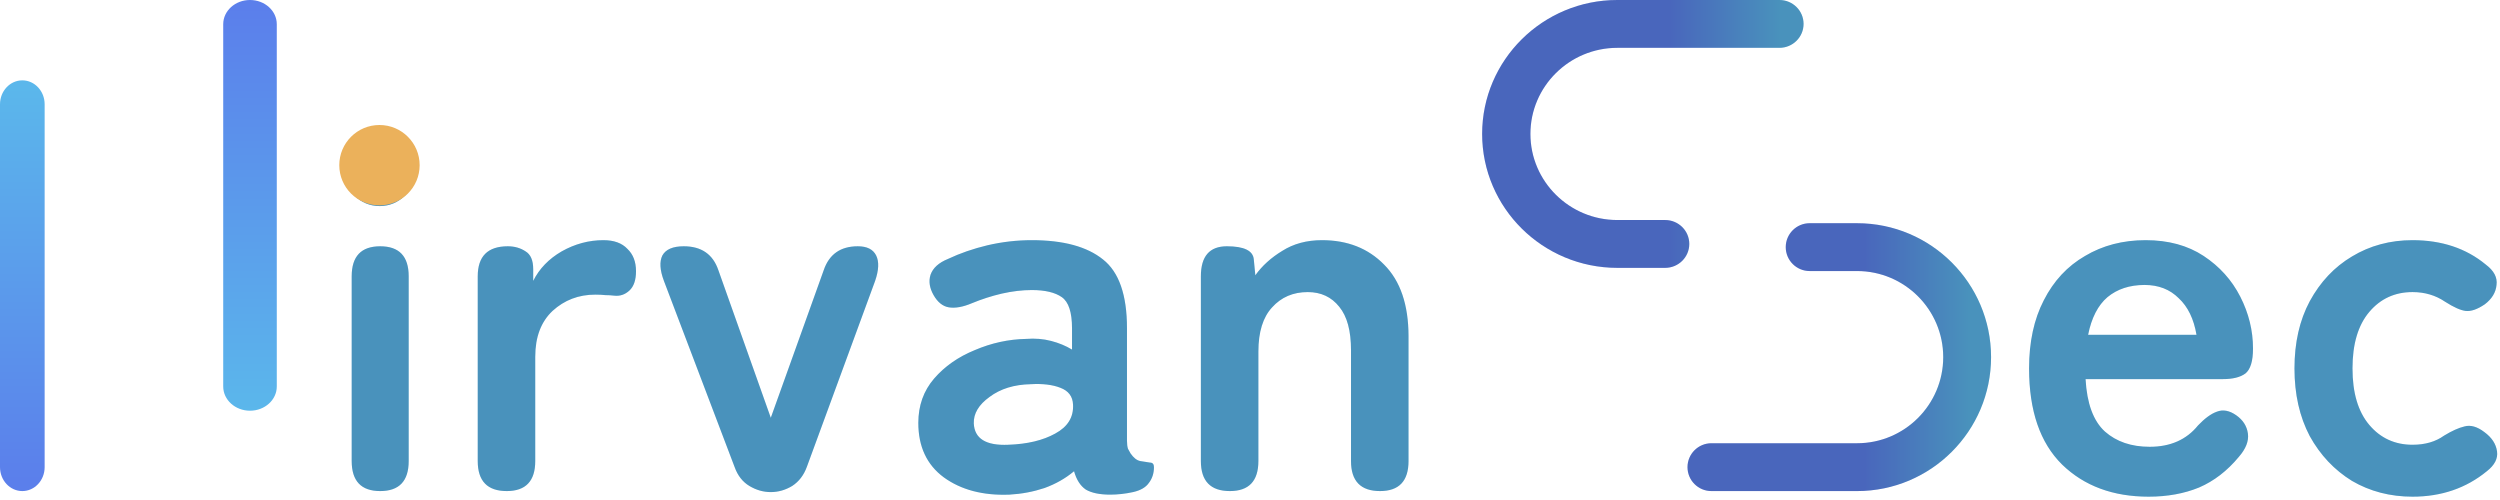
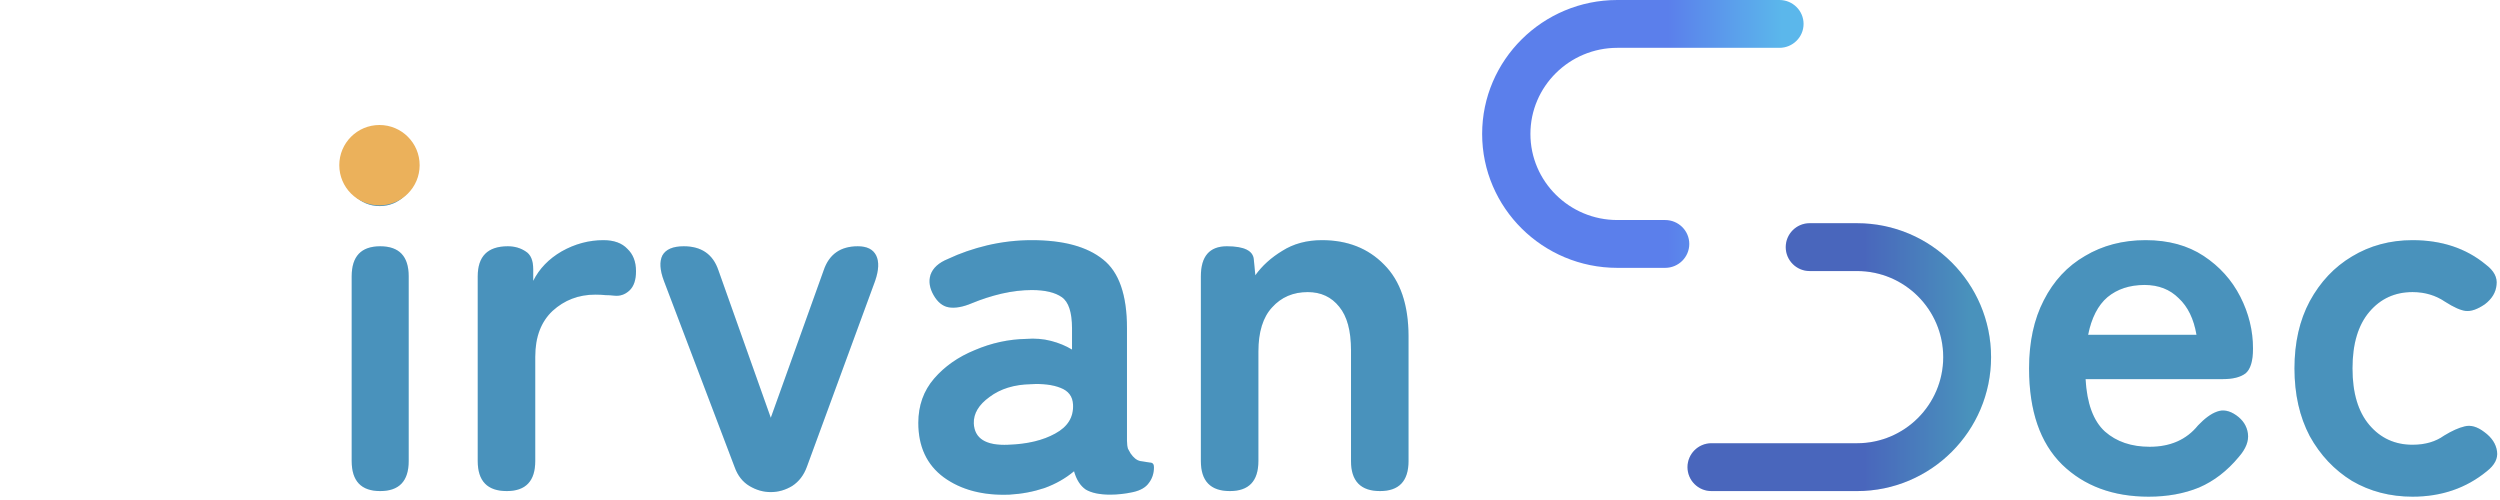
<svg xmlns="http://www.w3.org/2000/svg" width="280" height="56" viewBox="0 0 280 56" fill="none">
  <path d="M42.581 55C40.453 55 39.389 53.879 39.389 51.637V30.946C39.389 28.704 40.453 27.583 42.581 27.583C44.709 27.583 45.773 28.704 45.773 30.946V51.637C45.773 53.879 44.709 55 42.581 55ZM42.524 23.08C41.422 23.08 40.472 22.681 39.674 21.883C38.876 21.085 38.477 20.135 38.477 19.033C38.477 17.931 38.876 16.981 39.674 16.183C40.472 15.385 41.422 14.986 42.524 14.986C43.626 14.986 44.576 15.385 45.374 16.183C46.172 16.981 46.571 17.931 46.571 19.033C46.571 20.135 46.172 21.085 45.374 21.883C44.576 22.681 43.626 23.08 42.524 23.08ZM56.755 55C54.589 55 53.506 53.879 53.506 51.637V30.946C53.506 28.704 54.627 27.583 56.869 27.583C57.629 27.583 58.294 27.773 58.864 28.153C59.434 28.495 59.719 29.16 59.719 30.148V31.459C60.403 30.091 61.467 28.989 62.911 28.153C64.393 27.317 65.951 26.899 67.585 26.899C68.763 26.899 69.656 27.222 70.264 27.868C70.91 28.476 71.233 29.312 71.233 30.376C71.233 31.364 70.986 32.086 70.492 32.542C69.998 32.998 69.428 33.188 68.782 33.112C68.478 33.074 68.155 33.055 67.813 33.055C67.471 33.017 67.091 32.998 66.673 32.998C64.811 32.998 63.215 33.606 61.885 34.822C60.593 36.038 59.947 37.748 59.947 39.952V51.637C59.947 53.879 58.883 55 56.755 55ZM86.329 55.114C85.493 55.114 84.695 54.886 83.935 54.43C83.175 53.974 82.624 53.271 82.282 52.321L74.359 31.459C73.903 30.243 73.846 29.293 74.188 28.609C74.568 27.925 75.366 27.583 76.582 27.583C78.558 27.583 79.85 28.476 80.458 30.262L86.329 46.792L92.257 30.262C92.865 28.476 94.138 27.583 96.076 27.583C97.102 27.583 97.786 27.925 98.128 28.609C98.47 29.293 98.432 30.243 98.014 31.459L90.376 52.264C90.034 53.214 89.483 53.936 88.723 54.43C87.963 54.886 87.165 55.114 86.329 55.114ZM113.055 55.399C110.091 55.513 107.64 54.867 105.702 53.461C103.802 52.055 102.852 50.022 102.852 47.362C102.852 45.424 103.441 43.771 104.619 42.403C105.797 41.035 107.317 39.971 109.179 39.211C111.041 38.413 112.96 37.995 114.936 37.957C115.924 37.881 116.855 37.957 117.729 38.185C118.603 38.413 119.382 38.736 120.066 39.154V36.76C120.066 34.974 119.686 33.815 118.926 33.283C118.166 32.751 117.045 32.485 115.563 32.485C114.499 32.485 113.378 32.618 112.2 32.884C111.06 33.15 109.939 33.511 108.837 33.967C107.849 34.385 106.994 34.537 106.272 34.423C105.588 34.309 105.018 33.853 104.562 33.055C104.106 32.257 103.992 31.497 104.22 30.775C104.486 30.015 105.132 29.426 106.158 29.008C107.526 28.362 109.008 27.849 110.604 27.469C112.238 27.089 113.891 26.899 115.563 26.899C119.097 26.899 121.757 27.621 123.543 29.065C125.329 30.471 126.222 33.036 126.222 36.76V49.357C126.222 49.737 126.26 50.041 126.336 50.269C126.45 50.497 126.545 50.668 126.621 50.782C126.963 51.276 127.324 51.561 127.704 51.637C128.122 51.713 128.483 51.77 128.787 51.808C129.091 51.808 129.243 51.979 129.243 52.321C129.243 53.005 129.053 53.594 128.673 54.088C128.331 54.582 127.742 54.924 126.906 55.114C126.032 55.304 125.177 55.399 124.341 55.399C123.163 55.399 122.251 55.209 121.605 54.829C120.997 54.411 120.56 53.727 120.294 52.777C119.344 53.575 118.242 54.202 116.988 54.658C115.734 55.076 114.423 55.323 113.055 55.399ZM112.941 49.813C115.069 49.737 116.817 49.319 118.185 48.559C119.591 47.799 120.256 46.716 120.18 45.31C120.142 44.398 119.667 43.771 118.755 43.429C117.881 43.087 116.779 42.954 115.449 43.03C113.587 43.068 112.048 43.543 110.832 44.455C109.616 45.329 109.027 46.317 109.065 47.419C109.141 49.129 110.433 49.927 112.941 49.813ZM137.747 55C135.581 55 134.498 53.879 134.498 51.637V30.946C134.498 28.704 135.467 27.583 137.405 27.583C139.343 27.583 140.35 28.077 140.426 29.065L140.597 30.832C141.357 29.768 142.364 28.856 143.618 28.096C144.872 27.298 146.354 26.899 148.064 26.899C150.914 26.899 153.232 27.811 155.018 29.635C156.842 31.459 157.754 34.138 157.754 37.672V51.637C157.754 53.879 156.69 55 154.562 55C152.396 55 151.313 53.879 151.313 51.637V39.211C151.313 37.045 150.876 35.43 150.002 34.366C149.128 33.264 147.95 32.713 146.468 32.713C144.834 32.713 143.504 33.283 142.478 34.423C141.452 35.525 140.939 37.178 140.939 39.382V51.637C140.939 53.879 139.875 55 137.747 55ZM240.651 55.627C236.661 55.627 233.431 54.43 230.961 52.036C228.491 49.604 227.256 46.013 227.256 41.263C227.256 38.299 227.807 35.753 228.909 33.625C230.011 31.459 231.55 29.806 233.526 28.666C235.502 27.488 237.763 26.899 240.309 26.899C242.855 26.899 245.021 27.488 246.807 28.666C248.593 29.844 249.961 31.364 250.911 33.226C251.861 35.088 252.336 37.026 252.336 39.04C252.336 40.446 252.051 41.377 251.481 41.833C250.911 42.251 250.075 42.46 248.973 42.46H233.583C233.735 45.196 234.457 47.153 235.749 48.331C237.041 49.471 238.713 50.041 240.765 50.041C243.083 50.041 244.888 49.243 246.18 47.647C246.94 46.849 247.643 46.336 248.289 46.108C248.973 45.842 249.695 45.975 250.455 46.507C251.215 47.039 251.652 47.723 251.766 48.559C251.88 49.395 251.538 50.269 250.74 51.181C249.448 52.739 247.966 53.879 246.294 54.601C244.622 55.285 242.741 55.627 240.651 55.627ZM233.868 37.501H246.009C245.705 35.715 245.04 34.347 244.014 33.397C243.026 32.409 241.753 31.915 240.195 31.915C238.523 31.915 237.136 32.371 236.034 33.283C234.97 34.195 234.248 35.601 233.868 37.501ZM270.205 55.627C267.697 55.627 265.436 55.038 263.422 53.86C261.446 52.644 259.869 50.972 258.691 48.844C257.551 46.678 256.981 44.151 256.981 41.263C256.981 38.375 257.551 35.867 258.691 33.739C259.869 31.573 261.446 29.901 263.422 28.723C265.436 27.507 267.697 26.899 270.205 26.899C273.473 26.899 276.209 27.811 278.413 29.635C279.325 30.319 279.724 31.079 279.61 31.915C279.534 32.751 279.097 33.473 278.299 34.081C277.463 34.651 276.741 34.898 276.133 34.822C275.563 34.746 274.803 34.404 273.853 33.796C272.789 33.074 271.573 32.713 270.205 32.713C268.229 32.713 266.614 33.454 265.36 34.936C264.106 36.418 263.479 38.527 263.479 41.263C263.479 43.999 264.106 46.108 265.36 47.59C266.614 49.072 268.229 49.813 270.205 49.813C271.611 49.813 272.789 49.471 273.739 48.787C274.613 48.255 275.373 47.913 276.019 47.761C276.703 47.571 277.444 47.78 278.242 48.388C279.078 48.996 279.553 49.718 279.667 50.554C279.781 51.352 279.401 52.093 278.527 52.777C276.209 54.677 273.435 55.627 270.205 55.627Z" fill="#5BB7EB" />
  <path d="M42.581 55C40.453 55 39.389 53.879 39.389 51.637V30.946C39.389 28.704 40.453 27.583 42.581 27.583C44.709 27.583 45.773 28.704 45.773 30.946V51.637C45.773 53.879 44.709 55 42.581 55ZM42.524 23.08C41.422 23.08 40.472 22.681 39.674 21.883C38.876 21.085 38.477 20.135 38.477 19.033C38.477 17.931 38.876 16.981 39.674 16.183C40.472 15.385 41.422 14.986 42.524 14.986C43.626 14.986 44.576 15.385 45.374 16.183C46.172 16.981 46.571 17.931 46.571 19.033C46.571 20.135 46.172 21.085 45.374 21.883C44.576 22.681 43.626 23.08 42.524 23.08ZM56.755 55C54.589 55 53.506 53.879 53.506 51.637V30.946C53.506 28.704 54.627 27.583 56.869 27.583C57.629 27.583 58.294 27.773 58.864 28.153C59.434 28.495 59.719 29.16 59.719 30.148V31.459C60.403 30.091 61.467 28.989 62.911 28.153C64.393 27.317 65.951 26.899 67.585 26.899C68.763 26.899 69.656 27.222 70.264 27.868C70.91 28.476 71.233 29.312 71.233 30.376C71.233 31.364 70.986 32.086 70.492 32.542C69.998 32.998 69.428 33.188 68.782 33.112C68.478 33.074 68.155 33.055 67.813 33.055C67.471 33.017 67.091 32.998 66.673 32.998C64.811 32.998 63.215 33.606 61.885 34.822C60.593 36.038 59.947 37.748 59.947 39.952V51.637C59.947 53.879 58.883 55 56.755 55ZM86.329 55.114C85.493 55.114 84.695 54.886 83.935 54.43C83.175 53.974 82.624 53.271 82.282 52.321L74.359 31.459C73.903 30.243 73.846 29.293 74.188 28.609C74.568 27.925 75.366 27.583 76.582 27.583C78.558 27.583 79.85 28.476 80.458 30.262L86.329 46.792L92.257 30.262C92.865 28.476 94.138 27.583 96.076 27.583C97.102 27.583 97.786 27.925 98.128 28.609C98.47 29.293 98.432 30.243 98.014 31.459L90.376 52.264C90.034 53.214 89.483 53.936 88.723 54.43C87.963 54.886 87.165 55.114 86.329 55.114ZM113.055 55.399C110.091 55.513 107.64 54.867 105.702 53.461C103.802 52.055 102.852 50.022 102.852 47.362C102.852 45.424 103.441 43.771 104.619 42.403C105.797 41.035 107.317 39.971 109.179 39.211C111.041 38.413 112.96 37.995 114.936 37.957C115.924 37.881 116.855 37.957 117.729 38.185C118.603 38.413 119.382 38.736 120.066 39.154V36.76C120.066 34.974 119.686 33.815 118.926 33.283C118.166 32.751 117.045 32.485 115.563 32.485C114.499 32.485 113.378 32.618 112.2 32.884C111.06 33.15 109.939 33.511 108.837 33.967C107.849 34.385 106.994 34.537 106.272 34.423C105.588 34.309 105.018 33.853 104.562 33.055C104.106 32.257 103.992 31.497 104.22 30.775C104.486 30.015 105.132 29.426 106.158 29.008C107.526 28.362 109.008 27.849 110.604 27.469C112.238 27.089 113.891 26.899 115.563 26.899C119.097 26.899 121.757 27.621 123.543 29.065C125.329 30.471 126.222 33.036 126.222 36.76V49.357C126.222 49.737 126.26 50.041 126.336 50.269C126.45 50.497 126.545 50.668 126.621 50.782C126.963 51.276 127.324 51.561 127.704 51.637C128.122 51.713 128.483 51.77 128.787 51.808C129.091 51.808 129.243 51.979 129.243 52.321C129.243 53.005 129.053 53.594 128.673 54.088C128.331 54.582 127.742 54.924 126.906 55.114C126.032 55.304 125.177 55.399 124.341 55.399C123.163 55.399 122.251 55.209 121.605 54.829C120.997 54.411 120.56 53.727 120.294 52.777C119.344 53.575 118.242 54.202 116.988 54.658C115.734 55.076 114.423 55.323 113.055 55.399ZM112.941 49.813C115.069 49.737 116.817 49.319 118.185 48.559C119.591 47.799 120.256 46.716 120.18 45.31C120.142 44.398 119.667 43.771 118.755 43.429C117.881 43.087 116.779 42.954 115.449 43.03C113.587 43.068 112.048 43.543 110.832 44.455C109.616 45.329 109.027 46.317 109.065 47.419C109.141 49.129 110.433 49.927 112.941 49.813ZM137.747 55C135.581 55 134.498 53.879 134.498 51.637V30.946C134.498 28.704 135.467 27.583 137.405 27.583C139.343 27.583 140.35 28.077 140.426 29.065L140.597 30.832C141.357 29.768 142.364 28.856 143.618 28.096C144.872 27.298 146.354 26.899 148.064 26.899C150.914 26.899 153.232 27.811 155.018 29.635C156.842 31.459 157.754 34.138 157.754 37.672V51.637C157.754 53.879 156.69 55 154.562 55C152.396 55 151.313 53.879 151.313 51.637V39.211C151.313 37.045 150.876 35.43 150.002 34.366C149.128 33.264 147.95 32.713 146.468 32.713C144.834 32.713 143.504 33.283 142.478 34.423C141.452 35.525 140.939 37.178 140.939 39.382V51.637C140.939 53.879 139.875 55 137.747 55ZM240.651 55.627C236.661 55.627 233.431 54.43 230.961 52.036C228.491 49.604 227.256 46.013 227.256 41.263C227.256 38.299 227.807 35.753 228.909 33.625C230.011 31.459 231.55 29.806 233.526 28.666C235.502 27.488 237.763 26.899 240.309 26.899C242.855 26.899 245.021 27.488 246.807 28.666C248.593 29.844 249.961 31.364 250.911 33.226C251.861 35.088 252.336 37.026 252.336 39.04C252.336 40.446 252.051 41.377 251.481 41.833C250.911 42.251 250.075 42.46 248.973 42.46H233.583C233.735 45.196 234.457 47.153 235.749 48.331C237.041 49.471 238.713 50.041 240.765 50.041C243.083 50.041 244.888 49.243 246.18 47.647C246.94 46.849 247.643 46.336 248.289 46.108C248.973 45.842 249.695 45.975 250.455 46.507C251.215 47.039 251.652 47.723 251.766 48.559C251.88 49.395 251.538 50.269 250.74 51.181C249.448 52.739 247.966 53.879 246.294 54.601C244.622 55.285 242.741 55.627 240.651 55.627ZM233.868 37.501H246.009C245.705 35.715 245.04 34.347 244.014 33.397C243.026 32.409 241.753 31.915 240.195 31.915C238.523 31.915 237.136 32.371 236.034 33.283C234.97 34.195 234.248 35.601 233.868 37.501ZM270.205 55.627C267.697 55.627 265.436 55.038 263.422 53.86C261.446 52.644 259.869 50.972 258.691 48.844C257.551 46.678 256.981 44.151 256.981 41.263C256.981 38.375 257.551 35.867 258.691 33.739C259.869 31.573 261.446 29.901 263.422 28.723C265.436 27.507 267.697 26.899 270.205 26.899C273.473 26.899 276.209 27.811 278.413 29.635C279.325 30.319 279.724 31.079 279.61 31.915C279.534 32.751 279.097 33.473 278.299 34.081C277.463 34.651 276.741 34.898 276.133 34.822C275.563 34.746 274.803 34.404 273.853 33.796C272.789 33.074 271.573 32.713 270.205 32.713C268.229 32.713 266.614 33.454 265.36 34.936C264.106 36.418 263.479 38.527 263.479 41.263C263.479 43.999 264.106 46.108 265.36 47.59C266.614 49.072 268.229 49.813 270.205 49.813C271.611 49.813 272.789 49.471 273.739 48.787C274.613 48.255 275.373 47.913 276.019 47.761C276.703 47.571 277.444 47.78 278.242 48.388C279.078 48.996 279.553 49.718 279.667 50.554C279.781 51.352 279.401 52.093 278.527 52.777C276.209 54.677 273.435 55.627 270.205 55.627Z" fill="black" fill-opacity="0.2" />
  <path d="M202.683 25H207.994C216.269 25 223 31.729 223 40C223 48.271 216.269 55 207.994 55H191.68C190.201 55 189 53.8 189 52.321C189 50.843 190.201 49.643 191.68 49.643H207.994C213.313 49.643 217.641 45.317 217.641 40C217.641 34.683 213.313 30.357 207.994 30.357H202.683C201.203 30.357 200.003 29.157 200.003 27.679C200.003 26.2 201.203 25 202.683 25Z" fill="url(#paint0_linear_0_1)" />
  <path d="M202.683 25H207.994C216.269 25 223 31.729 223 40C223 48.271 216.269 55 207.994 55H191.68C190.201 55 189 53.8 189 52.321C189 50.843 190.201 49.643 191.68 49.643H207.994C213.313 49.643 217.641 45.317 217.641 40C217.641 34.683 213.313 30.357 207.994 30.357H202.683C201.203 30.357 200.003 29.157 200.003 27.679C200.003 26.2 201.203 25 202.683 25Z" fill="black" fill-opacity="0.2" />
  <path d="M186.497 30H181.139C172.791 30 166 23.271 166 15C166 6.729 172.791 0 181.139 0H199.297C200.789 0 202 1.2 202 2.679C202 4.157 200.789 5.357 199.297 5.357H181.139C175.772 5.357 171.407 9.683 171.407 15C171.407 20.317 175.772 24.643 181.139 24.643H186.497C187.989 24.643 189.2 25.843 189.2 27.321C189.2 28.8 187.989 30 186.497 30Z" fill="url(#paint1_linear_0_1)" />
-   <path d="M186.497 30H181.139C172.791 30 166 23.271 166 15C166 6.729 172.791 0 181.139 0H199.297C200.789 0 202 1.2 202 2.679C202 4.157 200.789 5.357 199.297 5.357H181.139C175.772 5.357 171.407 9.683 171.407 15C171.407 20.317 175.772 24.643 181.139 24.643H186.497C187.989 24.643 189.2 25.843 189.2 27.321C189.2 28.8 187.989 30 186.497 30Z" fill="black" fill-opacity="0.2" />
-   <path d="M31 2.711V43.289C31 44.785 29.656 46 28 46C26.344 46 25 44.785 25 43.289V2.711C25 1.215 26.344 0 28 0C29.656 0 31 1.215 31 2.711Z" fill="url(#paint2_linear_0_1)" />
-   <path d="M5 11.679V52.321C5 53.8 3.88 55 2.5 55C1.12 55 0 53.8 0 52.321V11.679C0 10.2 1.12 9 2.5 9C3.88 9 5 10.2 5 11.679Z" fill="url(#paint3_linear_0_1)" />
  <circle cx="42.5" cy="18.5" r="4.5" fill="#EBB15B" />
  <defs>
    <linearGradient id="paint0_linear_0_1" x1="220.767" y1="41.263" x2="208.611" y2="41.263" gradientUnits="userSpaceOnUse">
      <stop stop-color="#5BB7EB" />
      <stop offset="1" stop-color="#5B7FEB" />
    </linearGradient>
    <linearGradient id="paint1_linear_0_1" x1="199.636" y1="16.263" x2="186.765" y2="16.263" gradientUnits="userSpaceOnUse">
      <stop stop-color="#5BB7EB" />
      <stop offset="1" stop-color="#5B7FEB" />
    </linearGradient>
    <linearGradient id="paint2_linear_0_1" x1="27.856" y1="46.024" x2="27.856" y2="0.881" gradientUnits="userSpaceOnUse">
      <stop stop-color="#5BB7EB" />
      <stop offset="1" stop-color="#5B7FEB" />
    </linearGradient>
    <linearGradient id="paint3_linear_0_1" x1="2.38" y1="9.793" x2="2.38" y2="53.867" gradientUnits="userSpaceOnUse">
      <stop stop-color="#5BB7EB" />
      <stop offset="1" stop-color="#5B7FEB" />
    </linearGradient>
  </defs>
</svg>